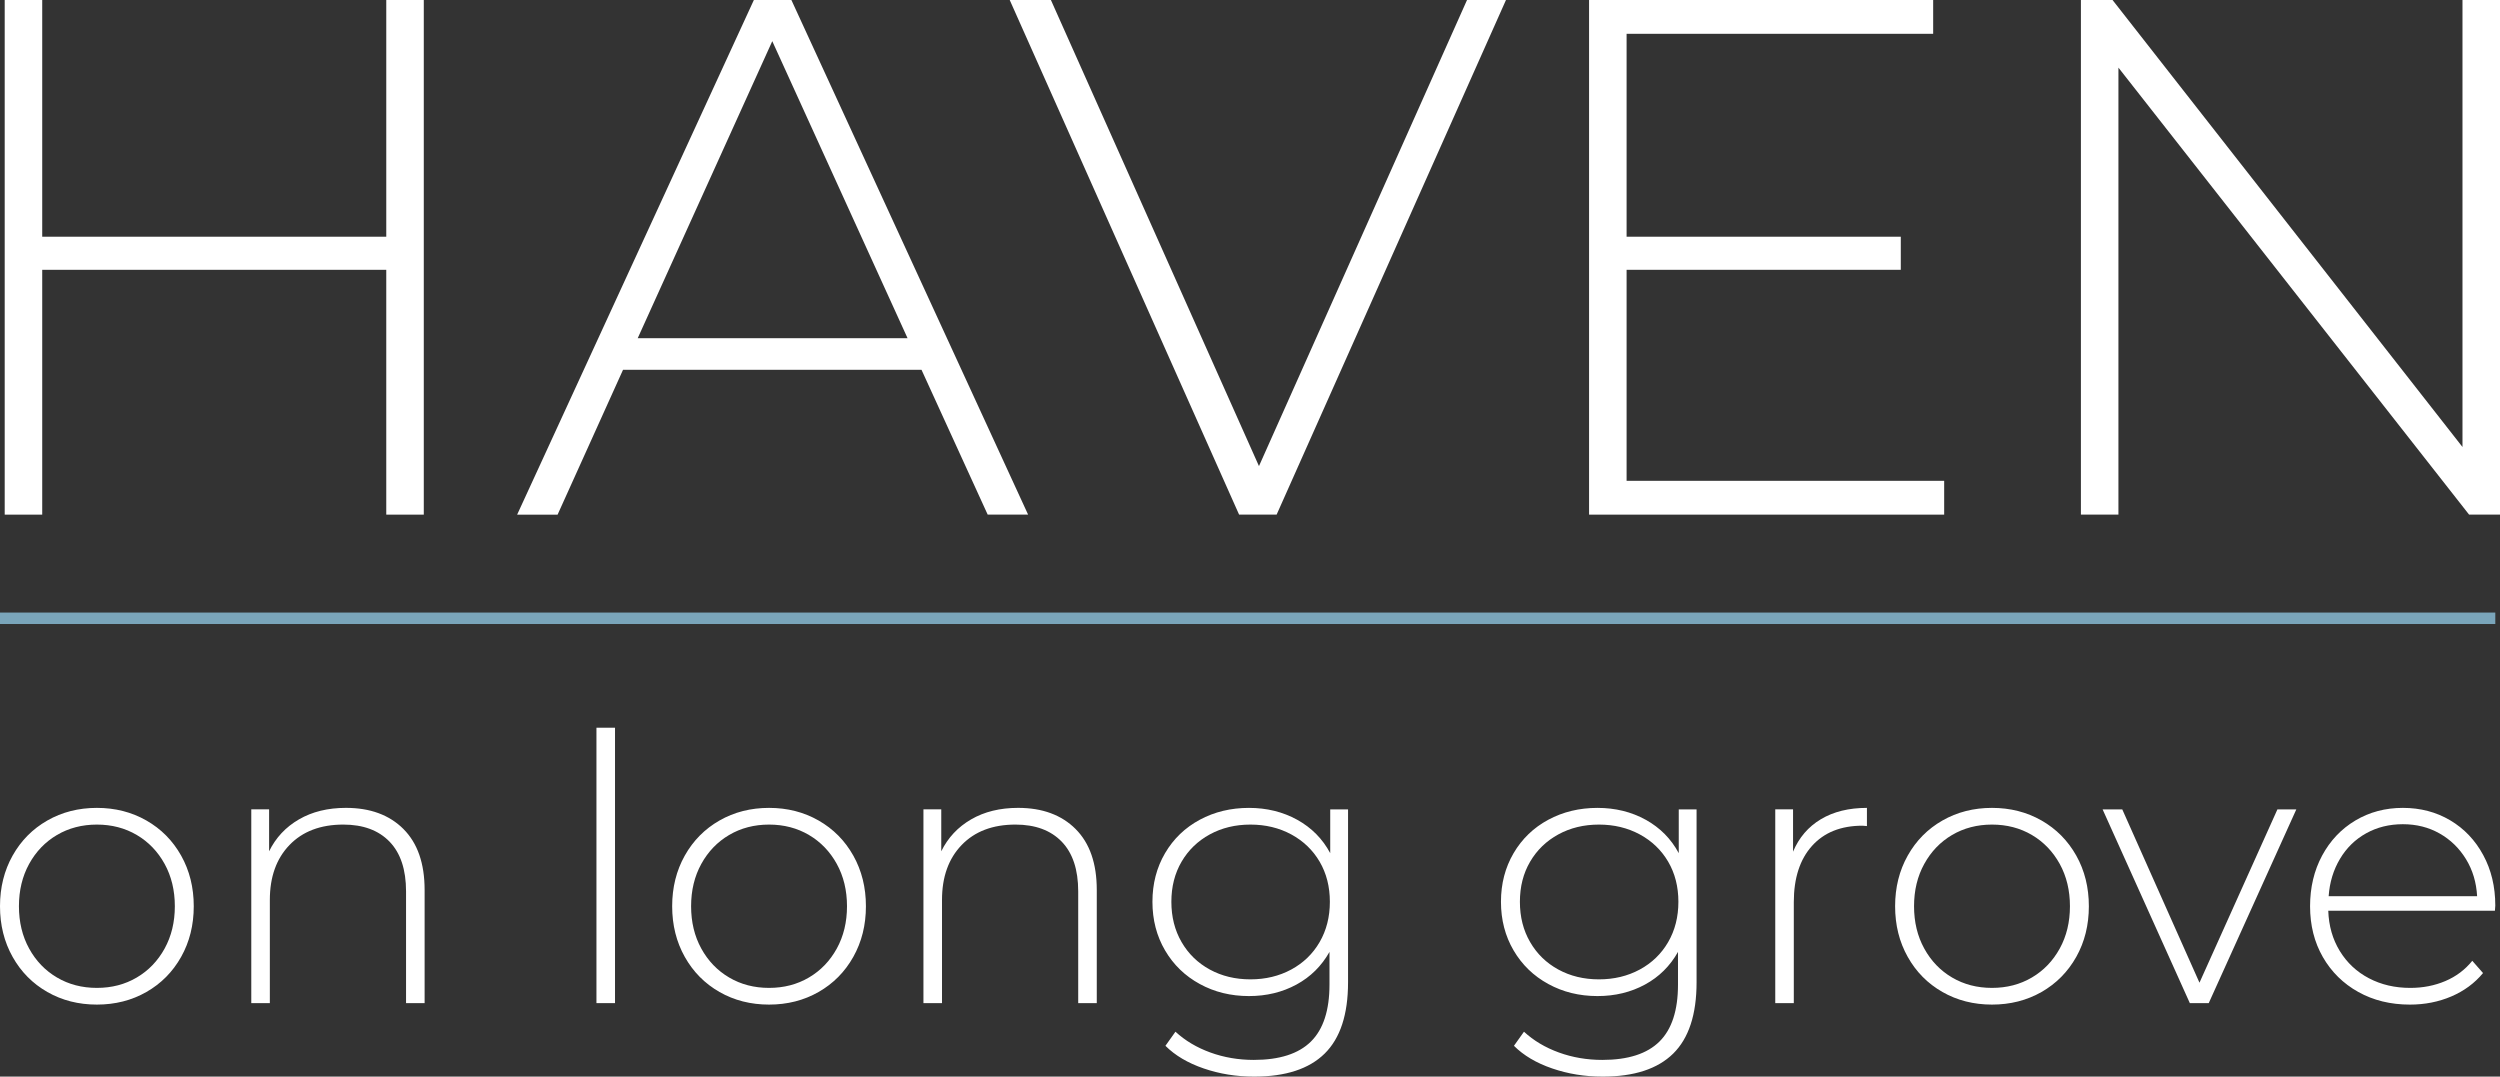
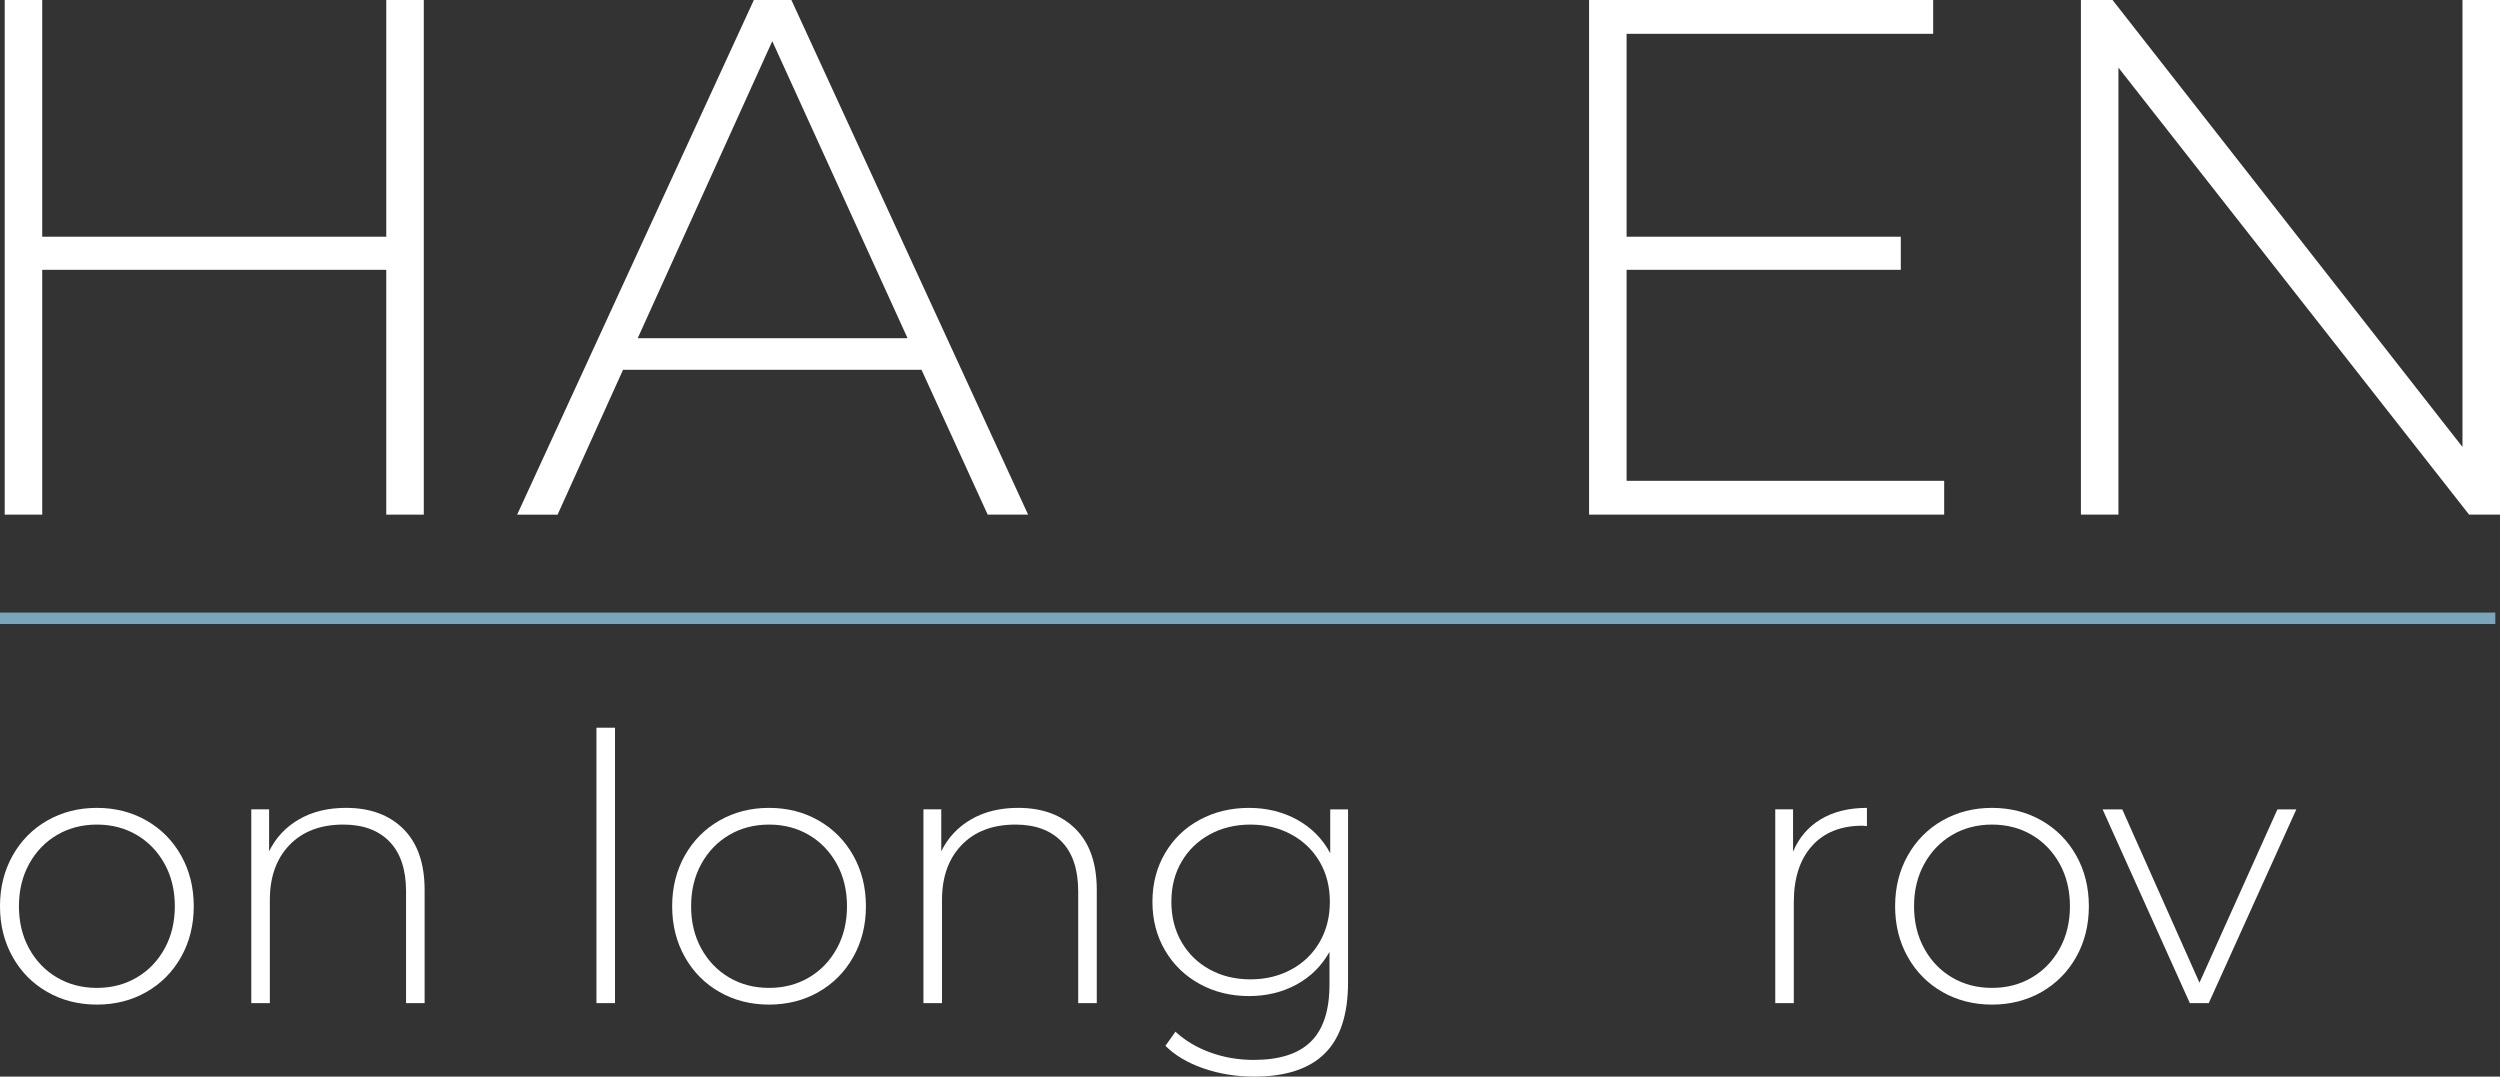
<svg xmlns="http://www.w3.org/2000/svg" id="a" viewBox="0 0 435.81 187.679">
  <rect x="0" y="0" width="435.81" height="187.679" fill="#333333" stroke="none" />
  <defs>
    <style>.b{fill:#7aa5ba;}.c{fill:#fff;}</style>
  </defs>
  <path class="c" d="M73.876,0v89.713h-6.54v-42.679H7.36v42.679H.82V0h6.54v41.266h59.977V0h6.54Z" />
  <path class="c" d="M160.643,64.467h-52.035l-11.405,25.246h-7.051L131.418,0h6.54l41.266,89.713h-7.045l-11.536-25.246ZM158.208,58.955l-23.582-51.779-23.457,51.779h47.039Z" />
-   <path class="c" d="M262.528,0l-39.983,89.713h-6.54L176.017,0h7.181l36.27,81.254L255.738,0h6.79Z" />
  <path class="c" d="M338.916,83.82v5.893h-61.902V0h59.983v5.893h-53.443v35.373h47.8v5.768h-47.8v36.786h55.362Z" />
  <path class="c" d="M435.81,0v89.713h-5.387l-61.13-77.922v77.922h-6.54V0h5.512l61.005,77.922V0h6.54Z" />
  <path class="c" d="M8.251,172.927c-2.567-1.466-4.584-3.504-6.05-6.116-1.466-2.609-2.201-5.553-2.201-8.83s.735-6.221,2.201-8.833c1.466-2.609,3.483-4.647,6.05-6.113,2.564-1.466,5.445-2.201,8.638-2.201,3.191,0,6.069.735,8.636,2.201,2.567,1.466,4.584,3.504,6.05,6.113,1.466,2.612,2.201,5.555,2.201,8.833s-.735,6.221-2.201,8.83c-1.466,2.612-3.483,4.649-6.05,6.116s-5.445,2.198-8.636,2.198c-3.194,0-6.074-.732-8.638-2.198ZM23.843,170.402c2.048-1.206,3.667-2.888,4.855-5.047,1.185-2.156,1.78-4.615,1.78-7.374,0-2.762-.595-5.221-1.78-7.377-1.187-2.156-2.807-3.839-4.855-5.047-2.048-1.206-4.365-1.811-6.953-1.811s-4.907.606-6.956,1.811c-2.051,1.208-3.667,2.891-4.855,5.047-1.185,2.156-1.777,4.615-1.777,7.377,0,2.759.592,5.218,1.777,7.374,1.187,2.159,2.804,3.841,4.855,5.047,2.048,1.208,4.368,1.811,6.956,1.811s4.905-.603,6.953-1.811Z" />
  <path class="c" d="M70.332,144.522c2.459,2.459,3.688,5.995,3.688,10.61v19.735h-3.236v-19.475c0-3.796-.961-6.687-2.878-8.672-1.922-1.982-4.607-2.975-8.056-2.975-3.97,0-7.095,1.187-9.383,3.559-2.285,2.372-3.428,5.563-3.428,9.575v17.987h-3.236v-33.776h3.107v7.311c1.164-2.369,2.899-4.226,5.208-5.563,2.306-1.337,5.037-2.006,8.185-2.006,4.226,0,7.569,1.23,10.028,3.688Z" />
  <path class="c" d="M103.976,126.859h3.236v48.009h-3.236v-48.009Z" />
  <path class="c" d="M125.426,172.927c-2.567-1.466-4.584-3.504-6.05-6.116-1.466-2.609-2.201-5.553-2.201-8.83s.735-6.221,2.201-8.833c1.466-2.609,3.483-4.647,6.05-6.113,2.564-1.466,5.445-2.201,8.638-2.201,3.191,0,6.069.735,8.636,2.201,2.567,1.466,4.584,3.504,6.05,6.113,1.466,2.612,2.201,5.555,2.201,8.833s-.735,6.221-2.201,8.83c-1.466,2.612-3.483,4.649-6.05,6.116-2.567,1.466-5.445,2.198-8.636,2.198-3.194,0-6.074-.732-8.638-2.198ZM141.017,170.402c2.048-1.206,3.667-2.888,4.855-5.047,1.185-2.156,1.78-4.615,1.78-7.374,0-2.762-.595-5.221-1.78-7.377-1.187-2.156-2.807-3.839-4.855-5.047-2.048-1.206-4.365-1.811-6.953-1.811s-4.907.606-6.956,1.811c-2.051,1.208-3.667,2.891-4.855,5.047-1.185,2.156-1.777,4.615-1.777,7.377,0,2.759.592,5.218,1.777,7.374,1.187,2.159,2.804,3.841,4.855,5.047,2.048,1.208,4.368,1.811,6.956,1.811s4.905-.603,6.953-1.811Z" />
  <path class="c" d="M187.506,144.522c2.459,2.459,3.688,5.995,3.688,10.61v19.735h-3.236v-19.475c0-3.796-.961-6.687-2.878-8.672-1.922-1.982-4.607-2.975-8.056-2.975-3.97,0-7.095,1.187-9.383,3.559-2.285,2.372-3.428,5.563-3.428,9.575v17.987h-3.236v-33.776h3.107v7.311c1.164-2.369,2.899-4.226,5.208-5.563,2.306-1.337,5.037-2.006,8.185-2.006,4.226,0,7.569,1.23,10.028,3.688Z" />
  <path class="c" d="M234.997,141.092v30.153c0,5.605-1.359,9.746-4.078,12.421-2.717,2.675-6.814,4.012-12.292,4.012-3.107,0-6.04-.474-8.799-1.424-2.762-.948-4.984-2.264-6.666-3.946l1.748-2.459c1.682,1.553,3.71,2.762,6.082,3.625,2.372.861,4.894,1.293,7.569,1.293,4.486,0,7.809-1.066,9.965-3.201s3.236-5.447,3.236-9.934v-5.692c-1.382,2.456-3.299,4.357-5.758,5.692-2.459,1.337-5.221,2.006-8.283,2.006-3.149,0-6.008-.7-8.572-2.104-2.567-1.401-4.584-3.352-6.05-5.855-1.466-2.501-2.201-5.326-2.201-8.475s.735-5.974,2.201-8.477c1.466-2.501,3.483-4.441,6.05-5.824,2.564-1.38,5.423-2.069,8.572-2.069,3.107,0,5.908.69,8.412,2.069,2.501,1.382,4.42,3.323,5.758,5.824v-7.635h3.107ZM225.097,169.012c2.111-1.143,3.762-2.738,4.95-4.789,1.185-2.048,1.78-4.389,1.78-7.019s-.595-4.96-1.78-6.987c-1.187-2.027-2.838-3.612-4.95-4.757-2.114-1.143-4.489-1.714-7.119-1.714s-4.992.571-7.085,1.714c-2.093,1.145-3.731,2.73-4.918,4.757-1.185,2.027-1.777,4.357-1.777,6.987s.592,4.971,1.777,7.019c1.187,2.051,2.825,3.646,4.918,4.789s4.455,1.714,7.085,1.714,5.005-.571,7.119-1.714Z" />
-   <path class="c" d="M295.753,141.092v30.153c0,5.605-1.359,9.746-4.075,12.421-2.717,2.675-6.819,4.012-12.295,4.012-3.107,0-6.04-.474-8.799-1.424-2.764-.948-4.987-2.264-6.666-3.946l1.748-2.459c1.68,1.553,3.707,2.762,6.082,3.625,2.369.861,4.897,1.293,7.572,1.293,4.486,0,7.804-1.066,9.962-3.201s3.233-5.447,3.233-9.934v-5.692c-1.38,2.456-3.296,4.357-5.755,5.692-2.459,1.337-5.218,2.006-8.283,2.006-3.149,0-6.008-.7-8.572-2.104-2.57-1.401-4.581-3.352-6.05-5.855-1.466-2.501-2.201-5.326-2.201-8.475s.735-5.974,2.201-8.477c1.469-2.501,3.481-4.441,6.05-5.824,2.564-1.38,5.423-2.069,8.572-2.069,3.107,0,5.908.69,8.409,2.069,2.501,1.382,4.423,3.323,5.761,5.824v-7.635h3.107ZM285.854,169.012c2.111-1.143,3.76-2.738,4.95-4.789,1.185-2.048,1.78-4.389,1.78-7.019s-.595-4.96-1.78-6.987c-1.19-2.027-2.838-3.612-4.95-4.757-2.117-1.143-4.486-1.714-7.119-1.714s-4.992.571-7.082,1.714c-2.096,1.145-3.733,2.73-4.918,4.757-1.19,2.027-1.78,4.357-1.78,6.987s.59,4.971,1.78,7.019c1.185,2.051,2.822,3.646,4.918,4.789,2.09,1.143,4.449,1.714,7.082,1.714s5.002-.571,7.119-1.714Z" />
  <path class="c" d="M317.426,142.808c2.201-1.316,4.876-1.975,8.025-1.975v3.17l-.779-.063c-3.749,0-6.687,1.174-8.799,3.525-2.111,2.351-3.17,5.618-3.17,9.802v17.6h-3.233v-33.776h3.101v7.377c1.037-2.459,2.654-4.344,4.855-5.66Z" />
  <path class="c" d="M338.615,172.927c-2.57-1.466-4.586-3.504-6.05-6.116-1.469-2.609-2.201-5.553-2.201-8.83s.732-6.221,2.201-8.833c1.464-2.609,3.481-4.647,6.05-6.113,2.564-1.466,5.445-2.201,8.636-2.201s6.071.735,8.641,2.201c2.564,1.466,4.581,3.504,6.05,6.113,1.464,2.612,2.196,5.555,2.196,8.833s-.732,6.221-2.196,8.83c-1.469,2.612-3.486,4.649-6.05,6.116-2.57,1.466-5.45,2.198-8.641,2.198s-6.071-.732-8.636-2.198ZM354.206,170.402c2.048-1.206,3.665-2.888,4.855-5.047,1.185-2.156,1.78-4.615,1.78-7.374,0-2.762-.595-5.221-1.78-7.377-1.19-2.156-2.807-3.839-4.855-5.047-2.048-1.206-4.365-1.811-6.956-1.811-2.585,0-4.907.606-6.956,1.811-2.048,1.208-3.665,2.891-4.85,5.047-1.19,2.156-1.78,4.615-1.78,7.377,0,2.759.59,5.218,1.78,7.374,1.185,2.159,2.801,3.841,4.85,5.047,2.048,1.208,4.37,1.811,6.956,1.811,2.591,0,4.907-.603,6.956-1.811Z" />
  <path class="c" d="M400.306,141.092l-15.27,33.776h-3.296l-15.207-33.776h3.428l13.459,30.216,13.59-30.216h3.296Z" />
-   <path class="c" d="M434.927,158.758h-29.055c.089,2.63.753,4.971,2.006,7.019,1.253,2.048,2.943,3.636,5.081,4.755,2.133,1.124,4.539,1.682,7.214,1.682,2.201,0,4.239-.398,6.113-1.195,1.875-.798,3.438-1.975,4.692-3.528l1.875,2.135c-1.464,1.769-3.307,3.128-5.529,4.078-2.222.948-4.628,1.422-7.214,1.422-3.365,0-6.366-.732-8.994-2.198-2.633-1.466-4.692-3.494-6.182-6.082s-2.233-5.545-2.233-8.865c0-3.278.7-6.221,2.101-8.833,1.406-2.609,3.333-4.647,5.792-6.113,2.459-1.466,5.218-2.201,8.283-2.201s5.813.724,8.251,2.167c2.438,1.445,4.355,3.462,5.755,6.05,1.406,2.588,2.106,5.524,2.106,8.801l-.063.906ZM412.475,145.265c-1.901,1.058-3.423,2.546-4.565,4.465-1.143,1.919-1.801,4.089-1.969,6.503h25.88c-.132-2.414-.779-4.571-1.943-6.469-1.164-1.898-2.696-3.388-4.592-4.465-1.901-1.079-4.033-1.619-6.408-1.619s-4.507.529-6.403,1.585Z" />
  <rect class="b" x="0" y="106.784" width="434.991" height="1.995" />
</svg>